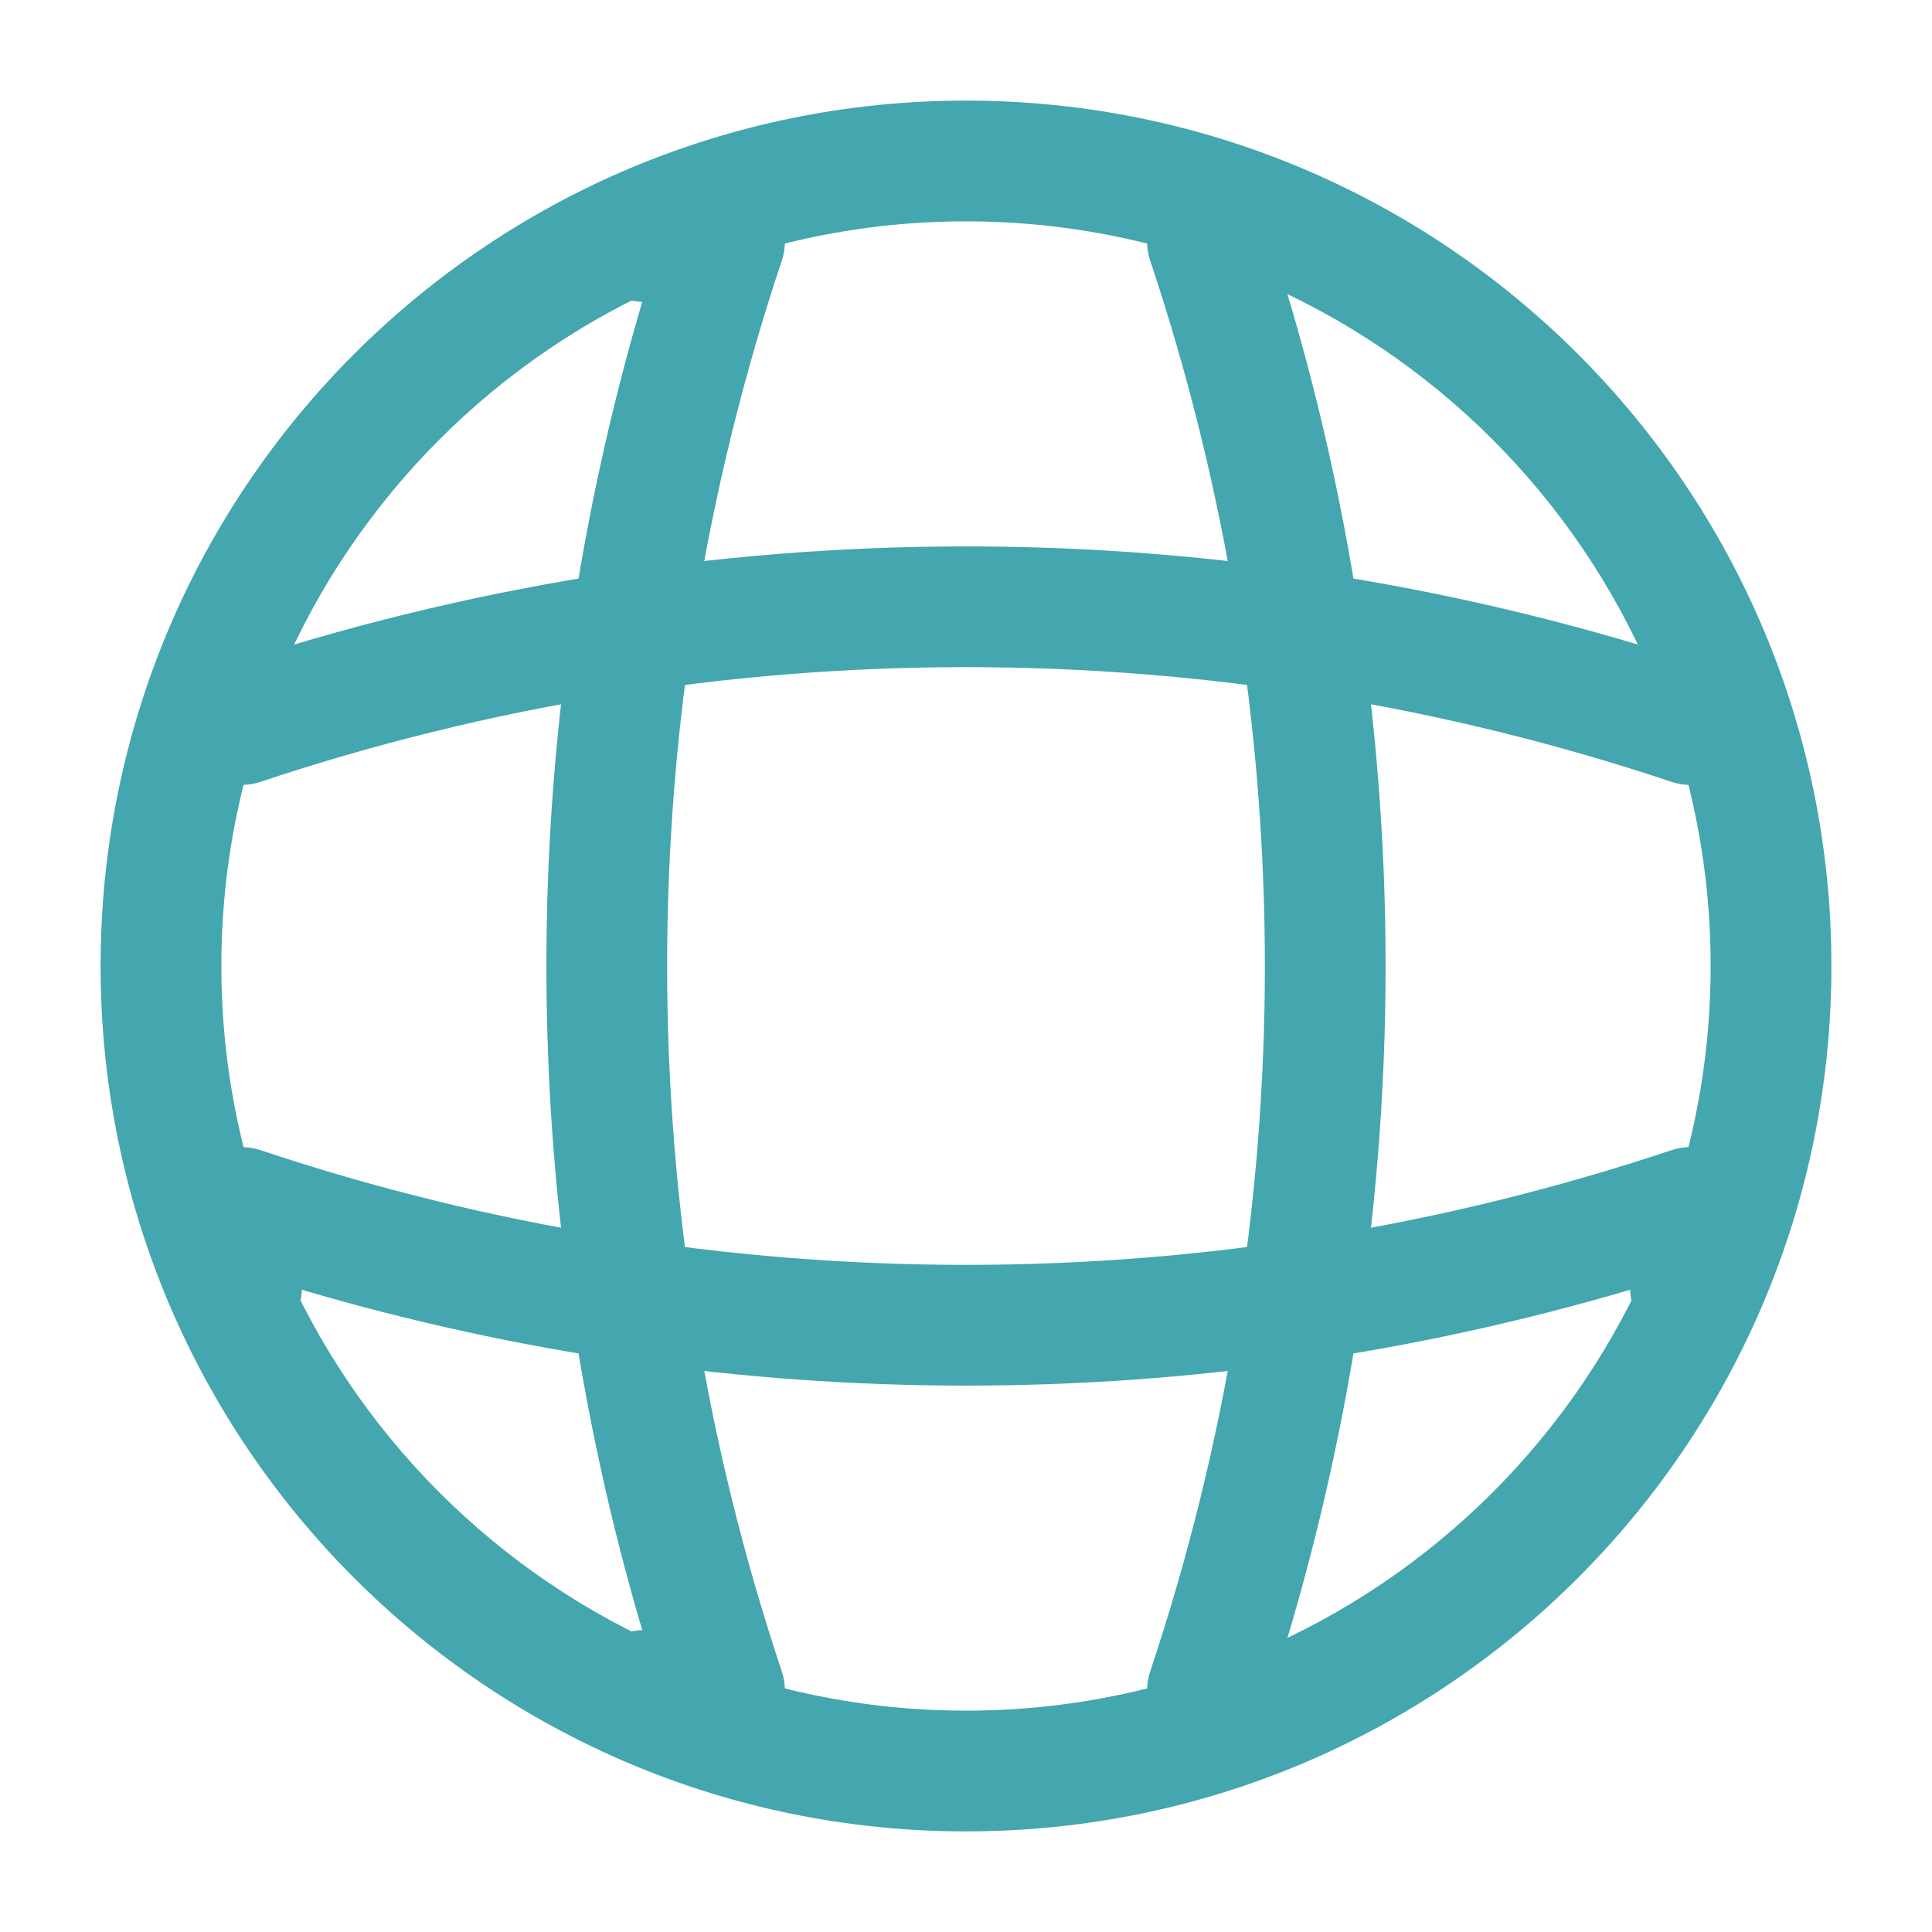
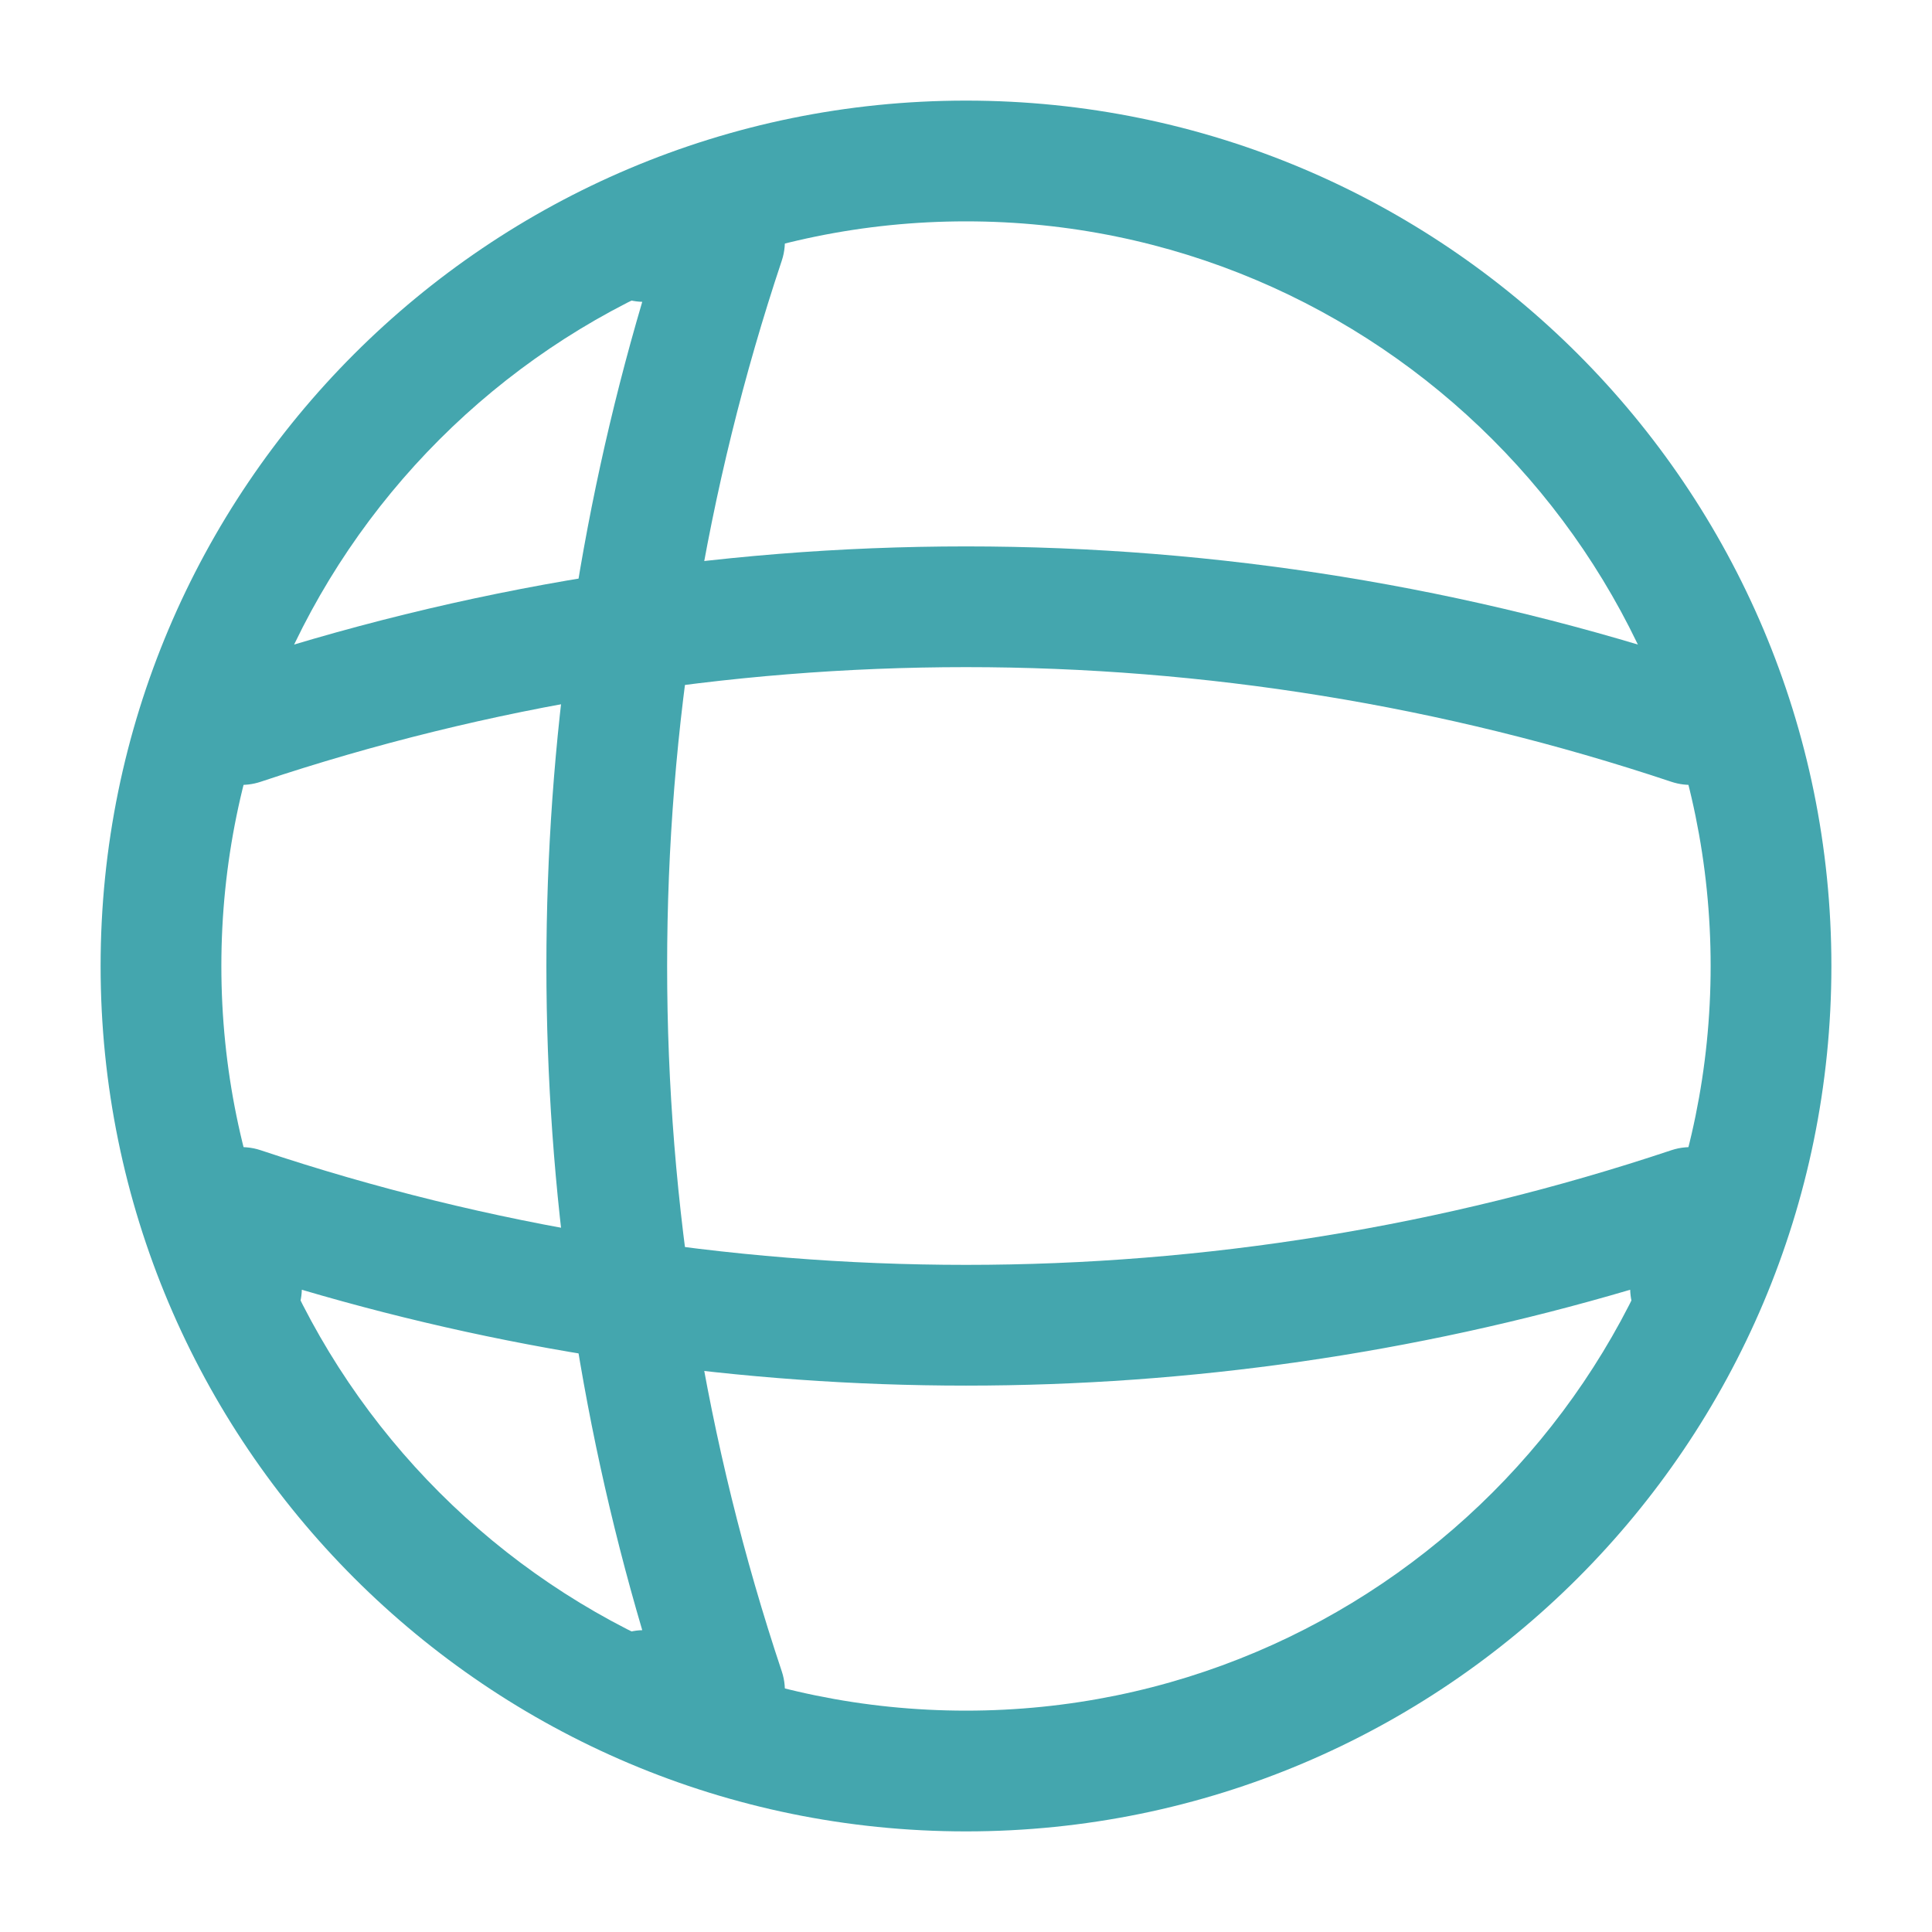
<svg xmlns="http://www.w3.org/2000/svg" width="40" height="40" viewBox="0 0 40 40" fill="none">
  <path fill-rule="evenodd" clip-rule="evenodd" d="M20 4.583C11.486 4.583 4.583 11.486 4.583 20C4.583 28.514 11.486 35.417 20 35.417C28.514 35.417 35.417 28.514 35.417 20C35.417 11.486 28.514 4.583 20 4.583ZM2.083 20C2.083 10.105 10.105 2.083 20 2.083C29.895 2.083 37.917 10.105 37.917 20C37.917 29.895 29.895 37.917 20 37.917C10.105 37.917 2.083 29.895 2.083 20Z" fill="#44A6AE" />
  <path fill-rule="evenodd" clip-rule="evenodd" d="M12.083 5C12.083 4.31 12.643 3.75 13.333 3.75H15C15.402 3.75 15.779 3.943 16.014 4.269C16.249 4.595 16.313 5.015 16.186 5.396C13.021 14.872 13.021 25.128 16.186 34.604C16.313 34.985 16.249 35.404 16.014 35.731C15.779 36.057 15.402 36.25 15 36.25H13.333C12.643 36.25 12.083 35.69 12.083 35C12.083 34.322 12.624 33.77 13.297 33.751C10.651 24.777 10.651 15.223 13.297 6.249C12.624 6.23 12.083 5.678 12.083 5Z" fill="#44A6AE" />
-   <path fill-rule="evenodd" clip-rule="evenodd" d="M24.604 3.814C25.259 3.596 25.967 3.949 26.186 4.604C29.521 14.594 29.521 25.405 26.186 35.396C25.967 36.051 25.259 36.404 24.604 36.185C23.949 35.967 23.596 35.259 23.814 34.604C26.979 25.128 26.979 14.872 23.814 5.396C23.596 4.741 23.949 4.033 24.604 3.814Z" fill="#44A6AE" />
  <path fill-rule="evenodd" clip-rule="evenodd" d="M4.269 23.986C4.595 23.751 5.015 23.687 5.396 23.814C14.872 26.979 25.128 26.979 34.604 23.814C34.985 23.687 35.404 23.751 35.731 23.986C36.057 24.221 36.25 24.598 36.25 25V26.667C36.25 27.357 35.69 27.917 35 27.917C34.322 27.917 33.77 27.376 33.751 26.703C24.777 29.349 15.223 29.349 6.249 26.703C6.23 27.376 5.678 27.917 5 27.917C4.31 27.917 3.75 27.357 3.75 26.667V25C3.75 24.598 3.943 24.221 4.269 23.986Z" fill="#44A6AE" />
  <path fill-rule="evenodd" clip-rule="evenodd" d="M34.604 16.186C25.128 13.021 14.872 13.021 5.396 16.186C4.741 16.404 4.033 16.051 3.814 15.396C3.596 14.741 3.949 14.033 4.604 13.814C14.595 10.479 25.406 10.479 35.396 13.814C36.051 14.033 36.404 14.741 36.186 15.396C35.967 16.051 35.259 16.404 34.604 16.186Z" fill="#44A6AE" />
</svg>